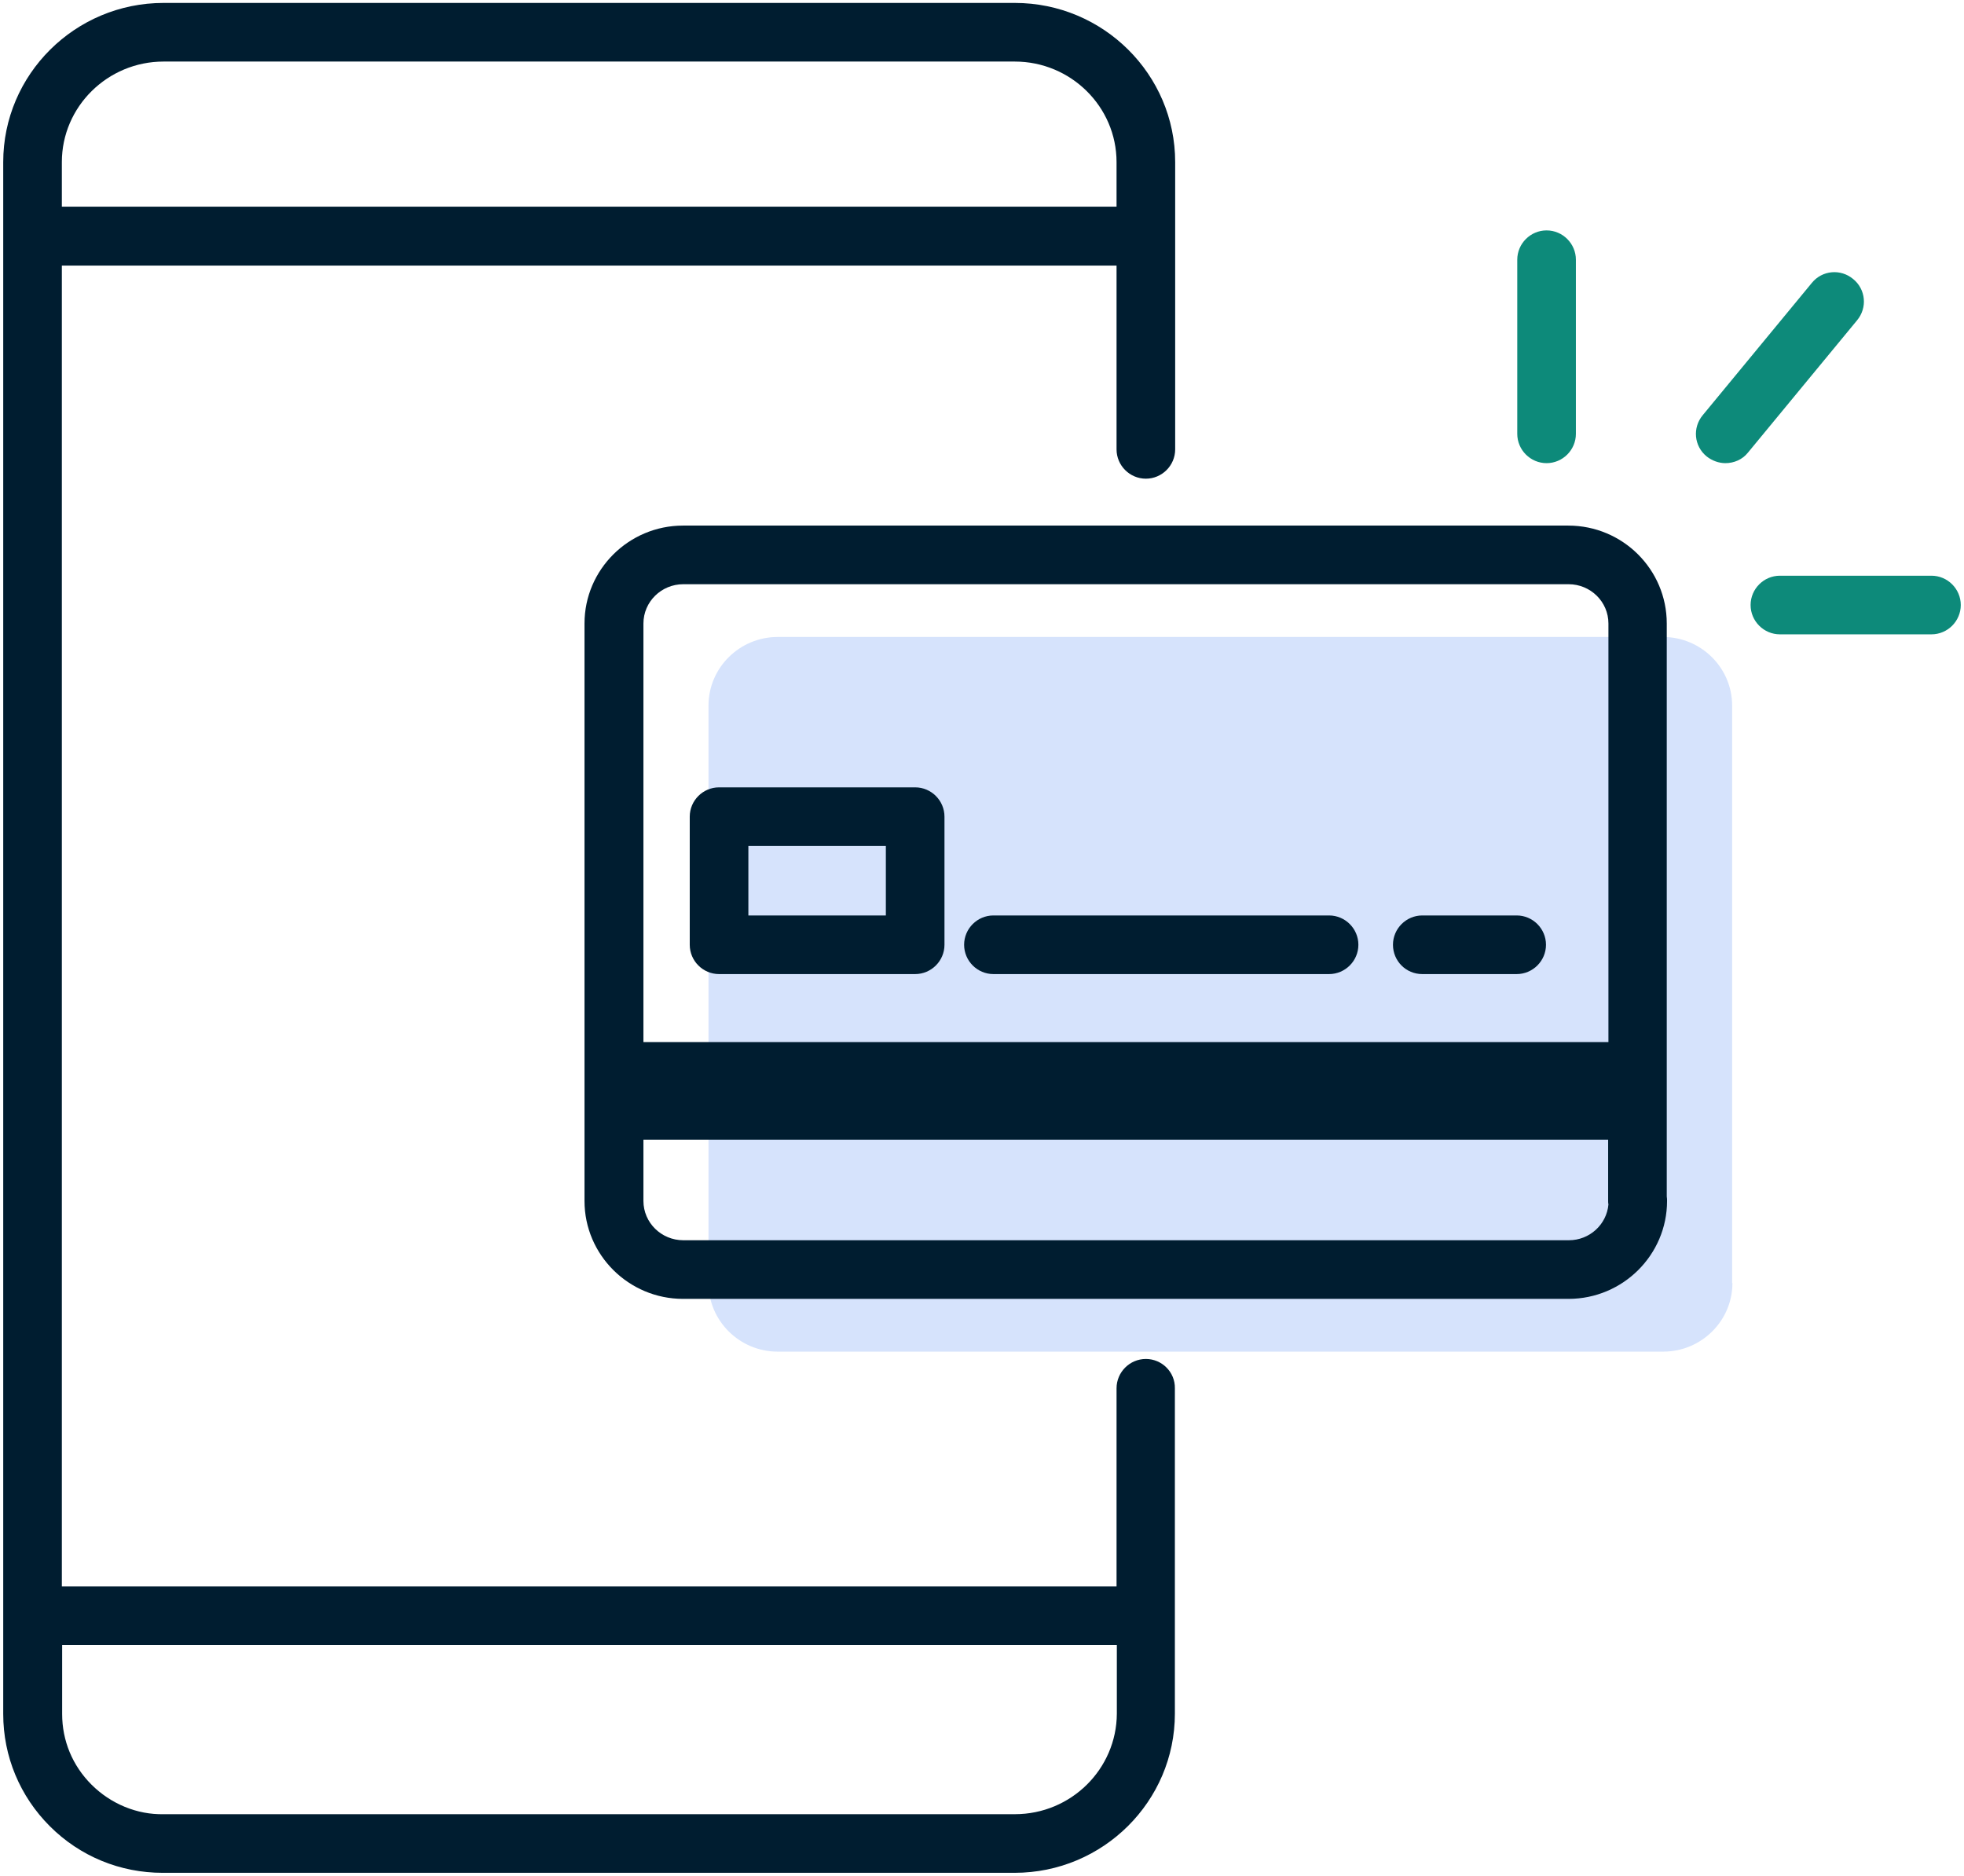
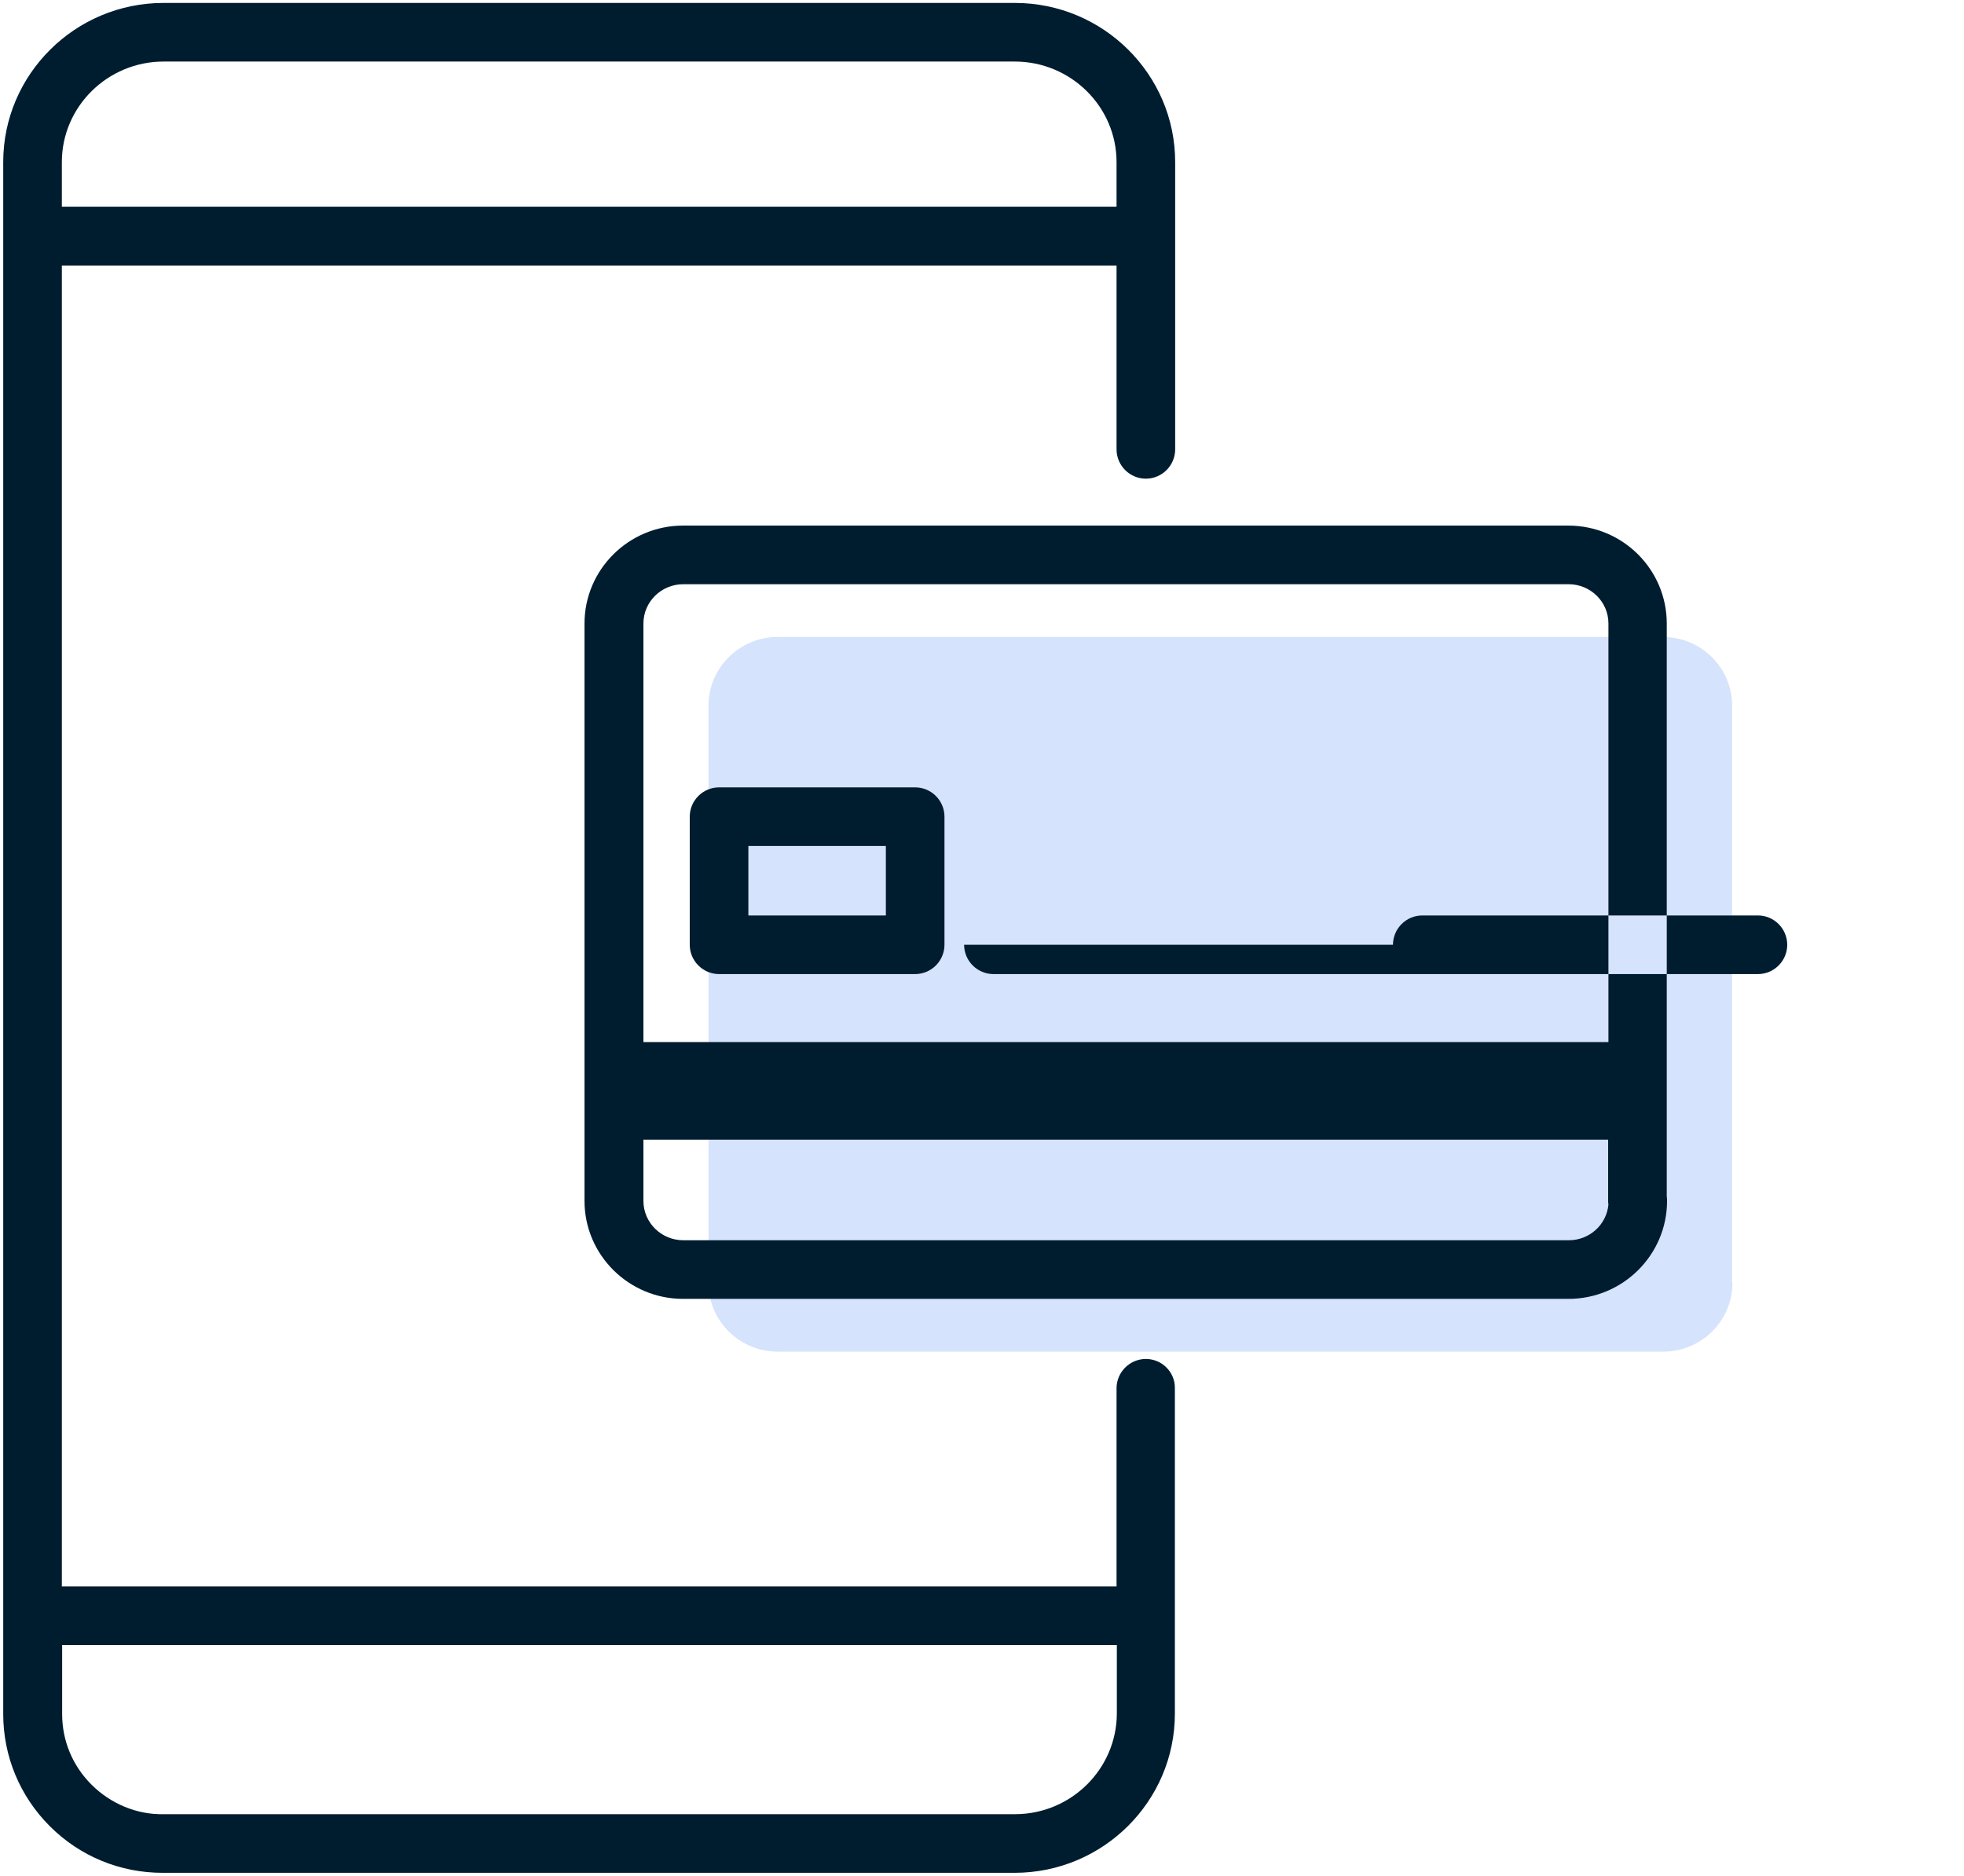
<svg xmlns="http://www.w3.org/2000/svg" version="1.1" id="Layer_1" x="0px" y="0px" viewBox="0 0 67 64" style="enable-background:new 0 0 67 64;" xml:space="preserve">
  <style type="text/css"> .st0{fill:#D6E3FC;} .st1{fill:#0D8A7A;} .st2{fill:#001D30;} </style>
  <g>
    <path class="st0" d="M59.1,43.77c0,1.29-1.06,2.34-2.36,2.34H26.53c-1.3,0-2.36-1.05-2.36-2.34v-19.7c0-1.29,1.06-2.34,2.36-2.34 h30.2c1.3,0,2.36,1.05,2.36,2.34v19.7H59.1z" />
  </g>
-   <path class="st1" d="M58.86,15.8c-0.22,0-0.45-0.08-0.64-0.23c-0.43-0.35-0.49-0.98-0.13-1.41l3.72-4.51 c0.35-0.43,0.98-0.49,1.41-0.13c0.43,0.35,0.49,0.98,0.13,1.41l-3.72,4.51C59.44,15.68,59.15,15.8,58.86,15.8z M53.76,14.8V8.86 c0-0.55-0.45-1-1-1s-1,0.45-1,1v5.94c0,0.55,0.45,1,1,1S53.76,15.35,53.76,14.8z M66.89,20.64c0-0.55-0.45-1-1-1h-5.17 c-0.55,0-1,0.45-1,1s0.45,1,1,1h5.17C66.44,21.64,66.89,21.19,66.89,20.64z" />
-   <path class="st2" d="M39.09,46.36c-0.55,0-1,0.45-1,1v6.76H2.11V9.06h35.98v6.27c0,0.55,0.45,1,1,1s1-0.45,1-1v-9.8 c0-2.99-2.45-5.43-5.47-5.43H5.58c-3.02,0-5.47,2.44-5.47,5.43v52.94c0,1.45,0.57,2.81,1.59,3.83c1.03,1.03,2.4,1.59,3.85,1.59 c0.01,0,0.02,0,0.02,0h29.04c3.02,0,5.47-2.44,5.47-5.43v-11.1C40.09,46.81,39.64,46.36,39.09,46.36z M5.58,2.1h29.04 c1.91,0,3.47,1.54,3.47,3.43v1.52H2.11V5.53C2.11,3.64,3.67,2.1,5.58,2.1z M34.62,61.89H5.58c-0.9,0.02-1.8-0.35-2.46-1.01 c-0.65-0.65-1-1.5-1-2.41v-2.35h35.98v2.34C38.09,60.35,36.54,61.89,34.62,61.89z M56.86,40.82V21.27c0-1.84-1.5-3.34-3.36-3.34 h-30.2c-1.85,0-3.36,1.5-3.36,3.34v19.7c0,1.84,1.51,3.34,3.36,3.34h30.21c1.85,0,3.36-1.5,3.36-3.34 C56.87,40.92,56.87,40.87,56.86,40.82z M23.31,19.93h30.2c0.75,0,1.36,0.6,1.36,1.34v14.28H21.95V21.27 C21.95,20.53,22.56,19.93,23.31,19.93z M53.52,42.31H23.31c-0.75,0-1.36-0.6-1.36-1.34v-2.09h32.91v2.09c0,0.04,0,0.08,0.01,0.12 C54.81,41.77,54.23,42.31,53.52,42.31z M24.53,33.23h6.69c0.55,0,1-0.45,1-1v-4.37c0-0.55-0.45-1-1-1h-6.69c-0.55,0-1,0.45-1,1v4.37 C23.53,32.78,23.98,33.23,24.53,33.23z M25.53,28.86h4.69v2.37h-4.69V28.86z M47.52,32.23c0-0.55,0.45-1,1-1h3.22c0.55,0,1,0.45,1,1 s-0.45,1-1,1h-3.22C47.96,33.23,47.52,32.78,47.52,32.23z M32.89,32.23c0-0.55,0.45-1,1-1h11.45c0.55,0,1,0.45,1,1s-0.45,1-1,1 H33.89C33.34,33.23,32.89,32.78,32.89,32.23z" />
+   <path class="st2" d="M39.09,46.36c-0.55,0-1,0.45-1,1v6.76H2.11V9.06h35.98v6.27c0,0.55,0.45,1,1,1s1-0.45,1-1v-9.8 c0-2.99-2.45-5.43-5.47-5.43H5.58c-3.02,0-5.47,2.44-5.47,5.43v52.94c0,1.45,0.57,2.81,1.59,3.83c1.03,1.03,2.4,1.59,3.85,1.59 c0.01,0,0.02,0,0.02,0h29.04c3.02,0,5.47-2.44,5.47-5.43v-11.1C40.09,46.81,39.64,46.36,39.09,46.36z M5.58,2.1h29.04 c1.91,0,3.47,1.54,3.47,3.43v1.52H2.11V5.53C2.11,3.64,3.67,2.1,5.58,2.1z M34.62,61.89H5.58c-0.9,0.02-1.8-0.35-2.46-1.01 c-0.65-0.65-1-1.5-1-2.41v-2.35h35.98v2.34C38.09,60.35,36.54,61.89,34.62,61.89z M56.86,40.82V21.27c0-1.84-1.5-3.34-3.36-3.34 h-30.2c-1.85,0-3.36,1.5-3.36,3.34v19.7c0,1.84,1.51,3.34,3.36,3.34h30.21c1.85,0,3.36-1.5,3.36-3.34 C56.87,40.92,56.87,40.87,56.86,40.82z M23.31,19.93h30.2c0.75,0,1.36,0.6,1.36,1.34v14.28H21.95V21.27 C21.95,20.53,22.56,19.93,23.31,19.93z M53.52,42.31H23.31c-0.75,0-1.36-0.6-1.36-1.34v-2.09h32.91v2.09c0,0.04,0,0.08,0.01,0.12 C54.81,41.77,54.23,42.31,53.52,42.31z M24.53,33.23h6.69c0.55,0,1-0.45,1-1v-4.37c0-0.55-0.45-1-1-1h-6.69c-0.55,0-1,0.45-1,1v4.37 C23.53,32.78,23.98,33.23,24.53,33.23z M25.53,28.86h4.69v2.37h-4.69V28.86z M47.52,32.23c0-0.55,0.45-1,1-1h3.22c0.55,0,1,0.45,1,1 s-0.45,1-1,1h-3.22C47.96,33.23,47.52,32.78,47.52,32.23z c0-0.55,0.45-1,1-1h11.45c0.55,0,1,0.45,1,1s-0.45,1-1,1 H33.89C33.34,33.23,32.89,32.78,32.89,32.23z" />
</svg>